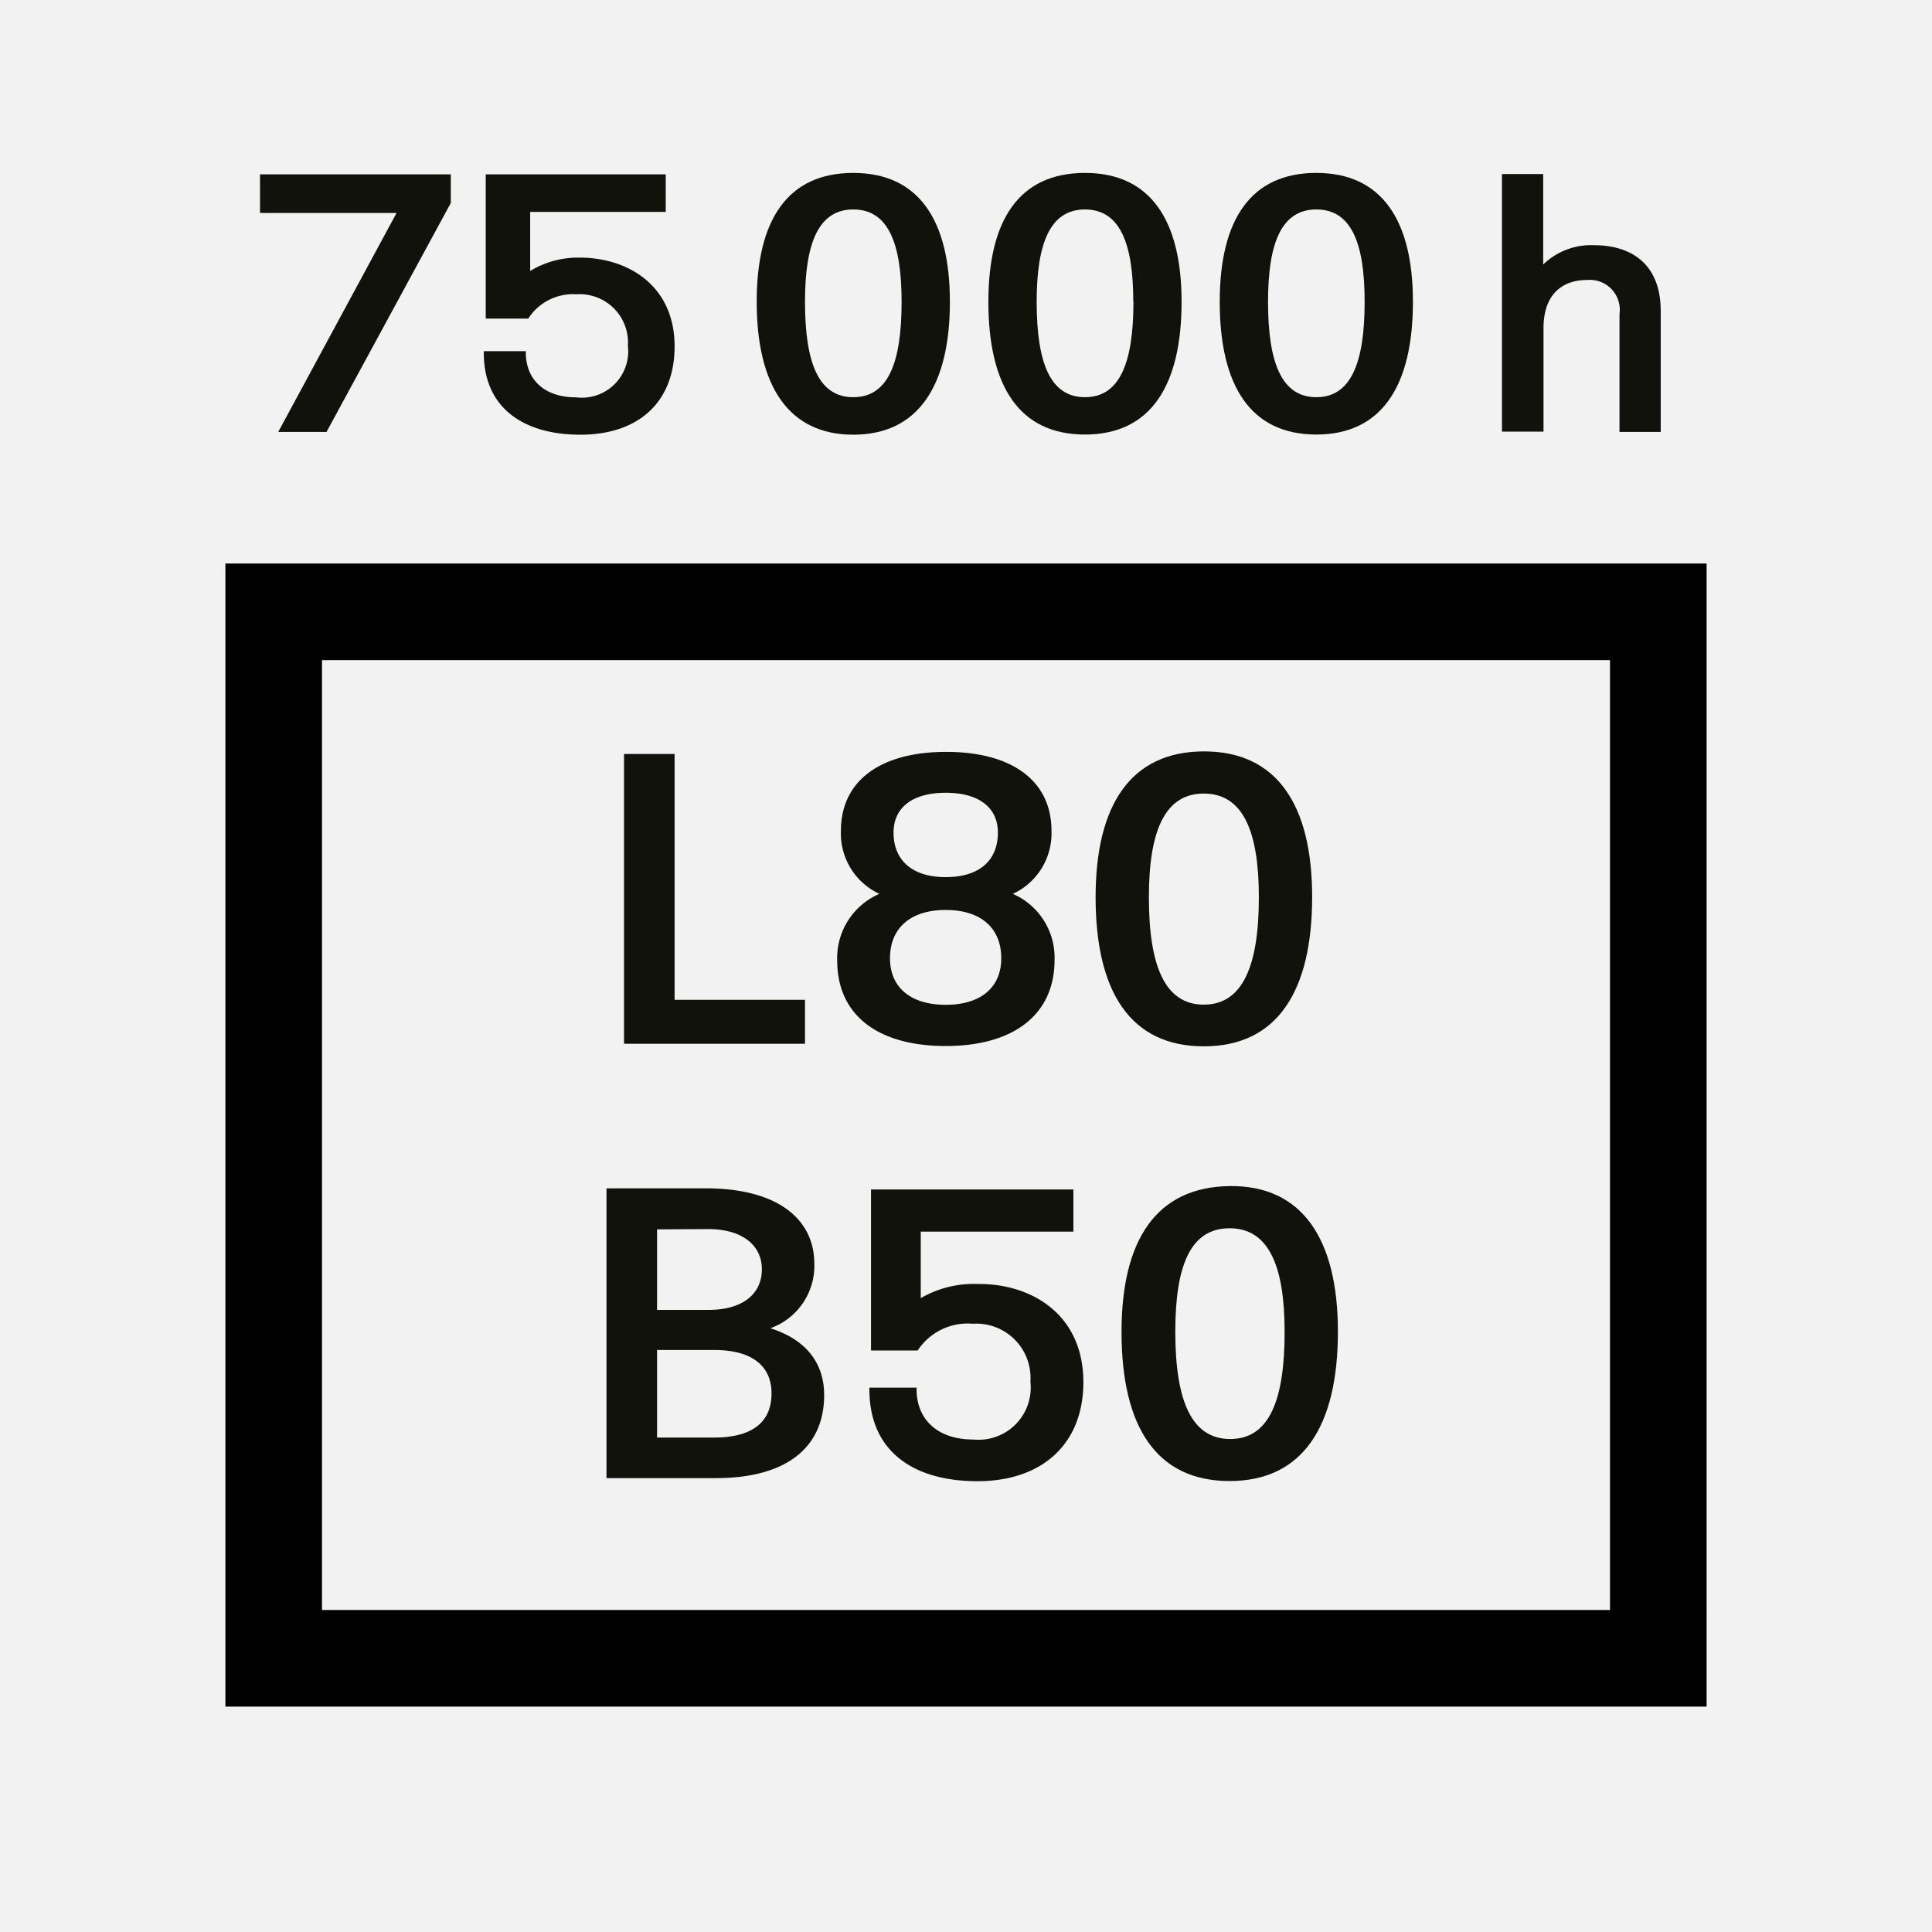
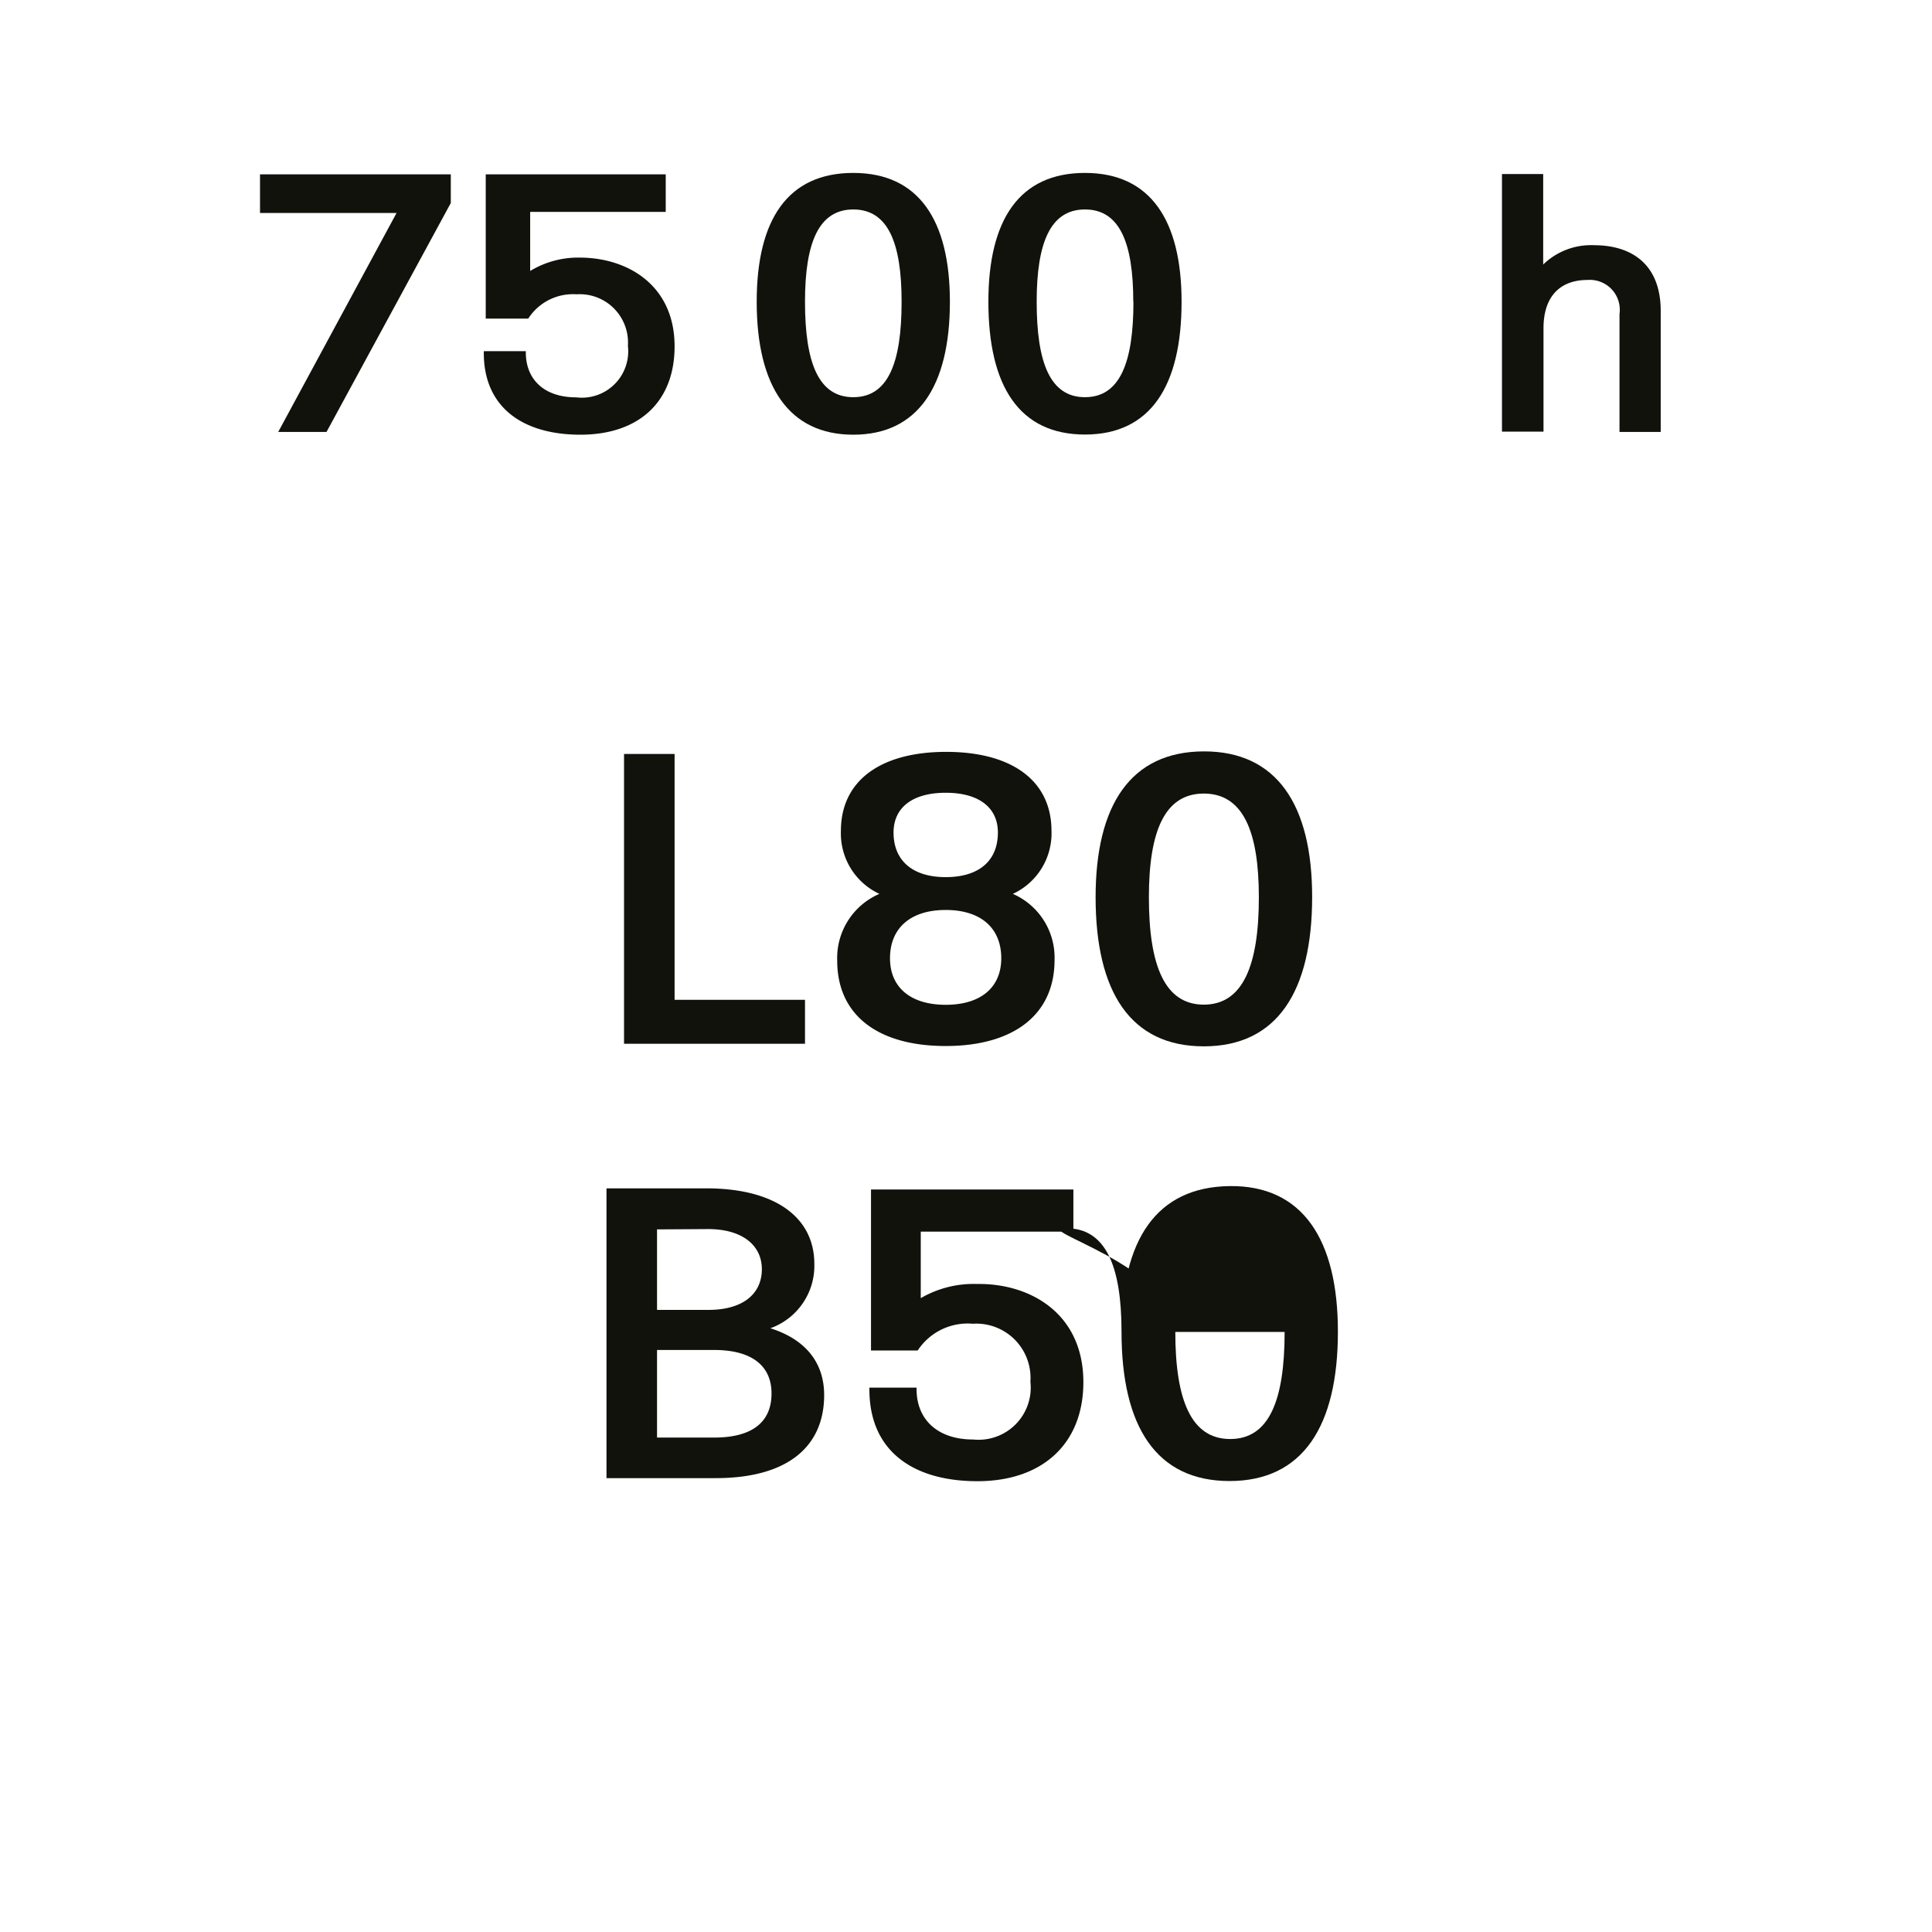
<svg xmlns="http://www.w3.org/2000/svg" viewBox="0 0 120 120">
  <defs>
    <style>.cls-1{fill:#f2f2f2;}.cls-2{fill:#12120d;}</style>
  </defs>
  <g id="Layer_1" data-name="Layer 1">
-     <path class="cls-1" d="M0,120H120V0H0Z" />
    <path class="cls-2" d="M28,10.83v1.78L20.28,26.83h-3l7.35-13.6H16.15v-2.4Z" />
    <path class="cls-2" d="M41.9,21.51v0C41.9,25,39.64,27,36.05,27s-6-1.71-6-5.07v-.12h2.61v.09c0,1.63,1.1,2.78,3.13,2.78A2.88,2.88,0,0,0,39,21.48v0a3,3,0,0,0-3.19-3.2,3.3,3.3,0,0,0-3,1.51H30.17V10.83H41.35v2.33H32.93v3.67A5.74,5.74,0,0,1,36,16C39,16,41.9,17.73,41.9,21.51Z" />
    <path class="cls-2" d="M47,18.74v0c0-5.1,1.93-8,6-8s6,2.95,6,8v0C59,24,57,27,53,27S47,24,47,18.74Zm9,0v0c0-3.67-.85-5.73-3-5.73s-3,2.07-3,5.73v0c0,3.8.84,5.93,3,5.93S56,22.54,56,18.74Z" />
    <path class="cls-2" d="M61.39,18.74v0c0-5.1,1.93-8,6-8s6,2.95,6,8v0c0,5.23-1.93,8.25-6,8.25S61.39,24,61.39,18.74Zm9,0v0c0-3.67-.85-5.73-3-5.73s-3,2.07-3,5.73v0c0,3.8.84,5.93,3,5.93S70.4,22.54,70.4,18.74Z" />
-     <path class="cls-2" d="M75.76,18.74v0c0-5.1,1.93-8,6-8s6,2.95,6,8v0c0,5.23-1.94,8.25-6,8.25S75.76,24,75.76,18.74Zm9,0v0c0-3.67-.84-5.73-3-5.73s-3,2.07-3,5.73v0c0,3.8.85,5.93,3,5.93S84.76,22.54,84.76,18.74Z" />
    <path class="cls-2" d="M103.15,19.31v7.52h-2.56V19.51a1.86,1.86,0,0,0-2-2.12c-1.59,0-2.72.92-2.72,3v.82h0v5.6H93.29v-16h2.56v5.62A4.27,4.27,0,0,1,99,15.23C101.45,15.23,103.15,16.51,103.15,19.31Z" />
    <path class="cls-2" d="M50,62.1v2.73H38.76v-18H41.9V62.1Z" />
    <path class="cls-2" d="M65.5,59.63v0c0,3.42-2.58,5.34-6.76,5.34S52,63.08,52,59.66v0a4.34,4.34,0,0,1,2.62-4.14,4.14,4.14,0,0,1-2.39-3.91v0c0-3.15,2.5-4.91,6.54-4.91s6.54,1.76,6.54,4.91v0a4.14,4.14,0,0,1-2.4,3.91A4.32,4.32,0,0,1,65.5,59.63Zm-3.31-.11c0-1.88-1.27-3-3.45-3s-3.46,1.12-3.46,3v0c0,1.81,1.28,2.89,3.46,2.89s3.45-1.08,3.45-2.89ZM55.5,51.71c0,1.75,1.19,2.77,3.24,2.77s3.24-1,3.24-2.77v0c0-1.56-1.19-2.47-3.24-2.47s-3.24.91-3.24,2.47Z" />
    <path class="cls-2" d="M68.05,55.73v0c0-5.73,2.18-9.05,6.72-9.06S81.5,50,81.5,55.71v0c0,5.88-2.18,9.28-6.73,9.28S68.05,61.61,68.05,55.73Zm10.14,0v0c0-4.13-1-6.44-3.42-6.44s-3.41,2.32-3.41,6.44v0c0,4.28,1,6.67,3.41,6.67S78.19,60,78.19,55.73Z" />
    <path class="cls-2" d="M51.19,86.65v0c0,3.11-2.15,5.16-6.75,5.16H37.67v-18h6.19c4.38,0,6.72,1.87,6.72,4.69v0a4.12,4.12,0,0,1-2.73,4C50.18,83.24,51.19,84.77,51.19,86.65ZM40.81,76.36v5H44c2.15,0,3.32-1,3.32-2.53v0c0-1.47-1.2-2.49-3.34-2.49Zm7.11,10.18c0-1.57-1.05-2.69-3.57-2.69H40.81v5.44h3.54c2.52,0,3.57-1.08,3.57-2.73Z" />
    <path class="cls-2" d="M67.29,85.85v0c0,3.83-2.55,6.15-6.58,6.15S54,90.1,54,86.31v-.12h2.93v.1c0,1.83,1.25,3.12,3.52,3.12A3.24,3.24,0,0,0,64,85.82v0a3.37,3.37,0,0,0-3.58-3.6A3.71,3.71,0,0,0,57,83.88H54.1v-10H66.67v2.62H57.19v4.13a6.54,6.54,0,0,1,3.49-.88C64,79.7,67.29,81.59,67.29,85.85Z" />
-     <path class="cls-2" d="M69.66,82.73v0c0-5.73,2.17-9,6.71-9.06S83.1,77,83.1,82.71v0c0,5.88-2.18,9.28-6.73,9.28S69.66,88.61,69.66,82.73Zm10.13,0v0c0-4.13-1-6.44-3.42-6.44S73,78.59,73,82.71v0c0,4.28,1,6.67,3.41,6.67S79.79,87,79.79,82.73Z" />
-     <path d="M100,41v59H20V41h80m6-6H14v71h92V35Z" />
+     <path class="cls-2" d="M69.66,82.73v0c0-5.73,2.17-9,6.71-9.06S83.1,77,83.1,82.71v0c0,5.88-2.18,9.28-6.73,9.28S69.66,88.61,69.66,82.73Zv0c0-4.13-1-6.44-3.42-6.44S73,78.59,73,82.71v0c0,4.28,1,6.67,3.41,6.67S79.79,87,79.79,82.73Z" />
  </g>
</svg>